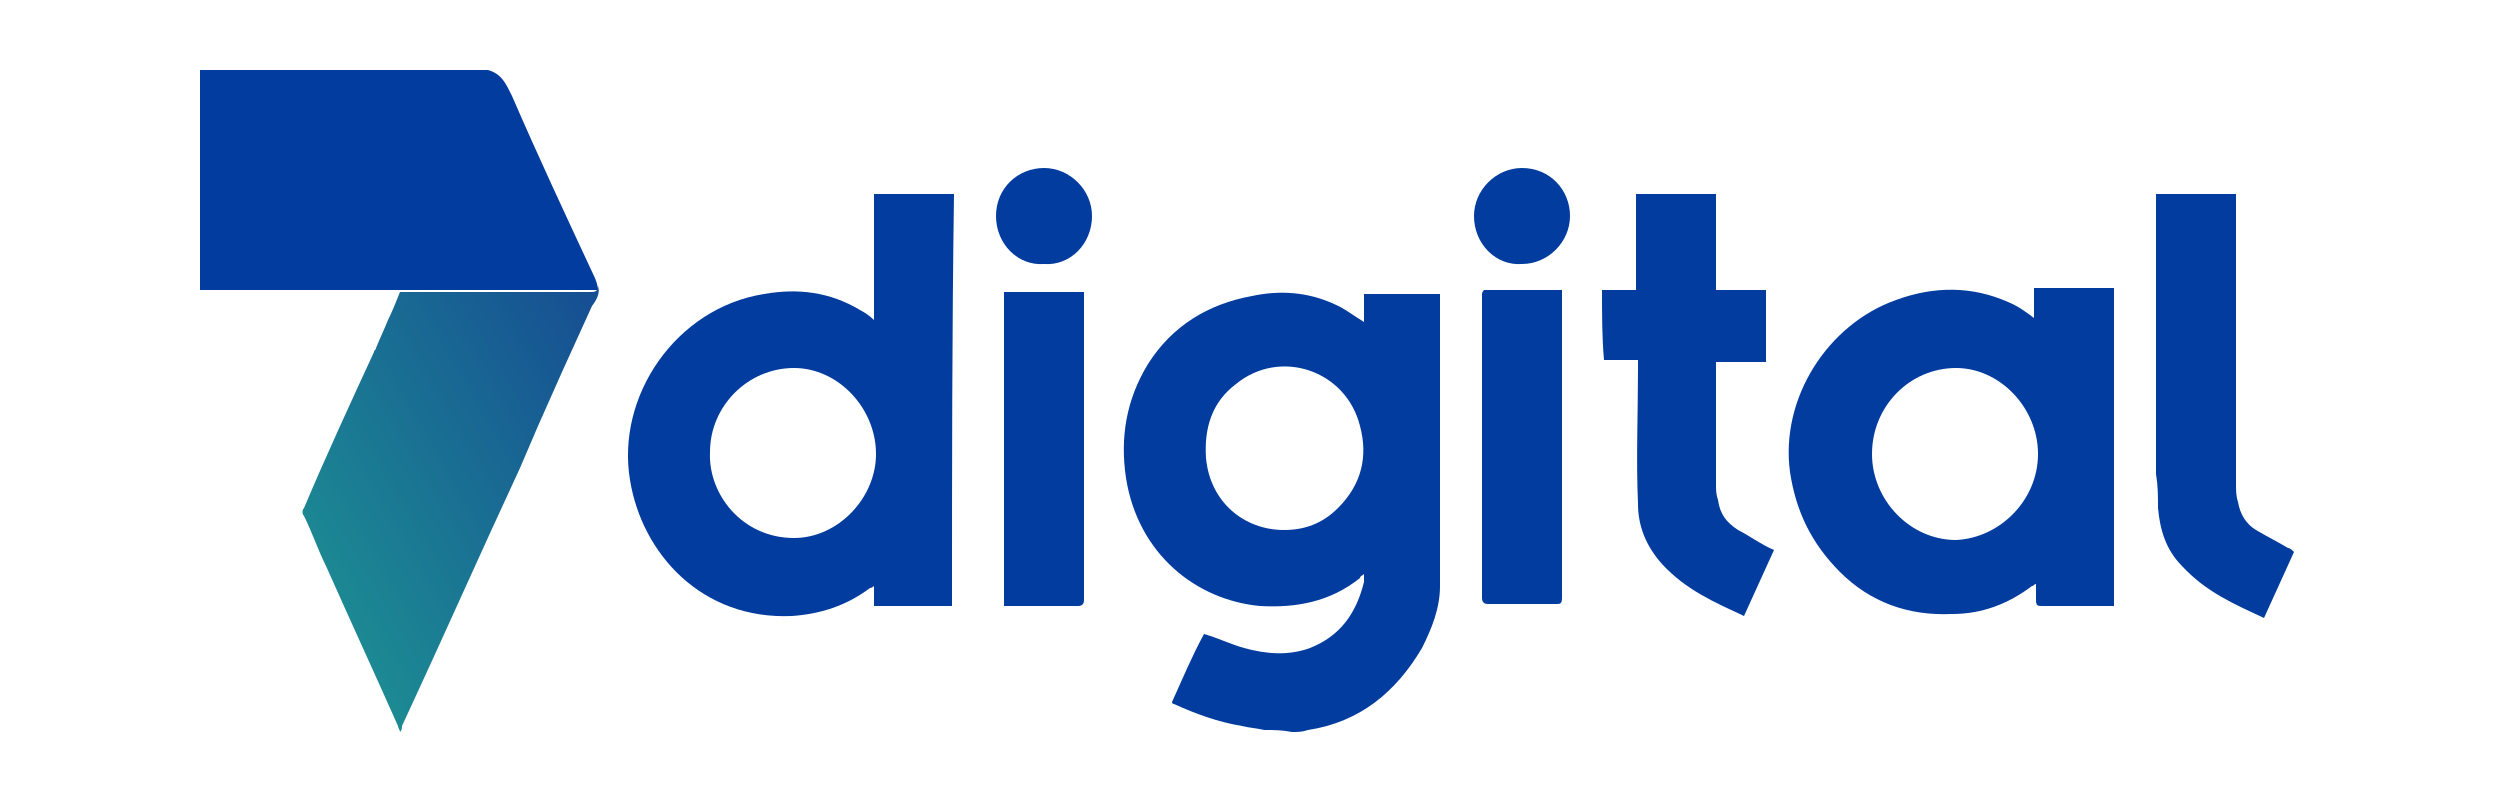
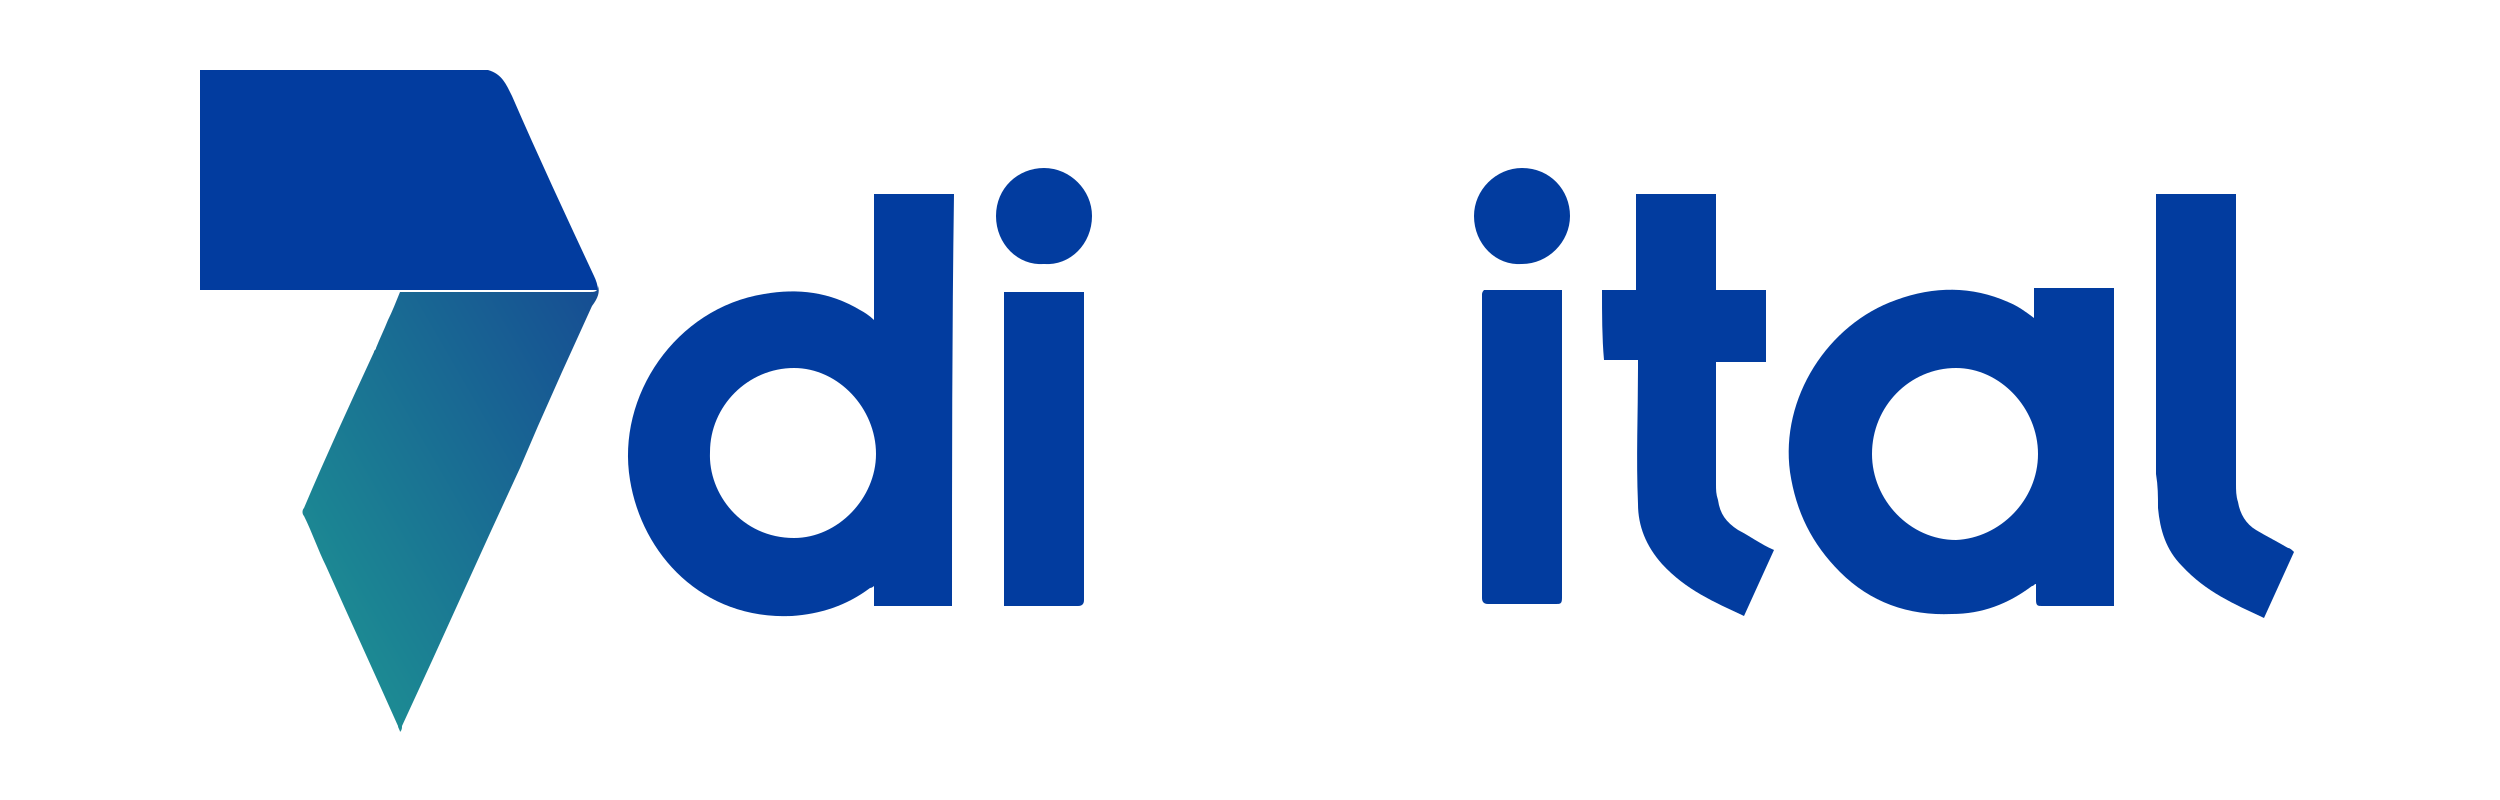
<svg xmlns="http://www.w3.org/2000/svg" version="1.1" id="Layer_1" x="0px" y="0px" viewBox="0 0 125 40" style="enable-background:new 0 0 125 40;" xml:space="preserve">
  <style type="text/css">
	.st0{fill:#023C9F;}
	.st1{fill:url(#SVGID_1_);}
	.st2{display:none;}
</style>
  <g id="Layer_1_1_">
</g>
  <g id="Layer_2">
    <g>
      <g>
-         <path class="st0" d="M29.9,14.5c0-0.2-0.1-0.5-0.2-0.7c-1.4-3-2.8-6-4.1-9c-0.3-0.6-0.5-1.1-1.2-1.3c-4.8,0-9.6,0-14.4,0     c0,3.7,0,7.3,0,11c0.1,0,0.1,0,0.2,0c3.2,0,6.4,0,9.6,0C19.8,14.5,29.9,14.5,29.9,14.5z" />
-         <path class="st0" d="M63.2,36.5c-0.4-0.1-0.7-0.1-1.1-0.2c-1.2-0.2-2.3-0.6-3.4-1.1c0,0-0.1,0-0.1-0.1c0.5-1.1,1-2.3,1.6-3.4     c0.7,0.2,1.3,0.5,2,0.7c1.1,0.3,2.2,0.4,3.3,0c1.5-0.6,2.3-1.7,2.7-3.3c0,0,0-0.1,0-0.2c0-0.1,0-0.1,0-0.2     c-0.1,0.1-0.2,0.1-0.2,0.2c-1.5,1.2-3.2,1.5-5,1.4c-3.2-0.3-6.1-2.6-6.7-6.4c-0.3-2,0-3.9,1.1-5.7c1.2-1.9,3-3,5.2-3.4     c1.4-0.3,2.8-0.2,4.1,0.4c0.5,0.2,1,0.6,1.5,0.9c0-0.5,0-0.9,0-1.4c1.3,0,2.5,0,3.8,0c0,0.1,0,0.2,0,0.3c0,4.8,0,9.5,0,14.3     c0,1.1-0.4,2.1-0.9,3.1c-1.3,2.2-3.1,3.7-5.7,4.1c-0.3,0.1-0.5,0.1-0.8,0.1C64.1,36.5,63.7,36.5,63.2,36.5z M64.2,26.5     c1,0,1.9-0.3,2.7-1.1c1.2-1.2,1.5-2.6,1.1-4.1c-0.7-2.8-4-3.9-6.2-2.1c-1.2,0.9-1.6,2.2-1.5,3.7C60.5,25.1,62.2,26.5,64.2,26.5z" />
+         <path class="st0" d="M29.9,14.5c0-0.2-0.1-0.5-0.2-0.7c-1.4-3-2.8-6-4.1-9c-0.3-0.6-0.5-1.1-1.2-1.3c-4.8,0-9.6,0-14.4,0     c0,3.7,0,7.3,0,11c0.1,0,0.1,0,0.2,0c3.2,0,6.4,0,9.6,0z" />
        <path class="st0" d="M47.6,30.3c-1.3,0-2.6,0-3.9,0c0-0.3,0-0.7,0-1c-0.1,0.1-0.2,0.1-0.2,0.1c-1.2,0.9-2.5,1.3-3.9,1.4     c-4.5,0.2-7.5-3.1-8.1-6.8c-0.7-4.2,2.3-8.6,6.7-9.3c1.7-0.3,3.3-0.1,4.8,0.8c0.2,0.1,0.5,0.3,0.7,0.5c0-2.1,0-4.2,0-6.3     c1.3,0,2.6,0,4,0C47.6,16.6,47.6,23.4,47.6,30.3z M35.5,22.6c-0.1,2.1,1.6,4.3,4.2,4.3c2.2,0,4.1-2,4.1-4.2     c0-2.3-1.9-4.3-4.1-4.3C37.4,18.4,35.5,20.3,35.5,22.6z" />
        <path class="st0" d="M105.7,30.3c-0.1,0-0.2,0-0.2,0c-1.2,0-2.3,0-3.4,0c-0.2,0-0.3,0-0.3-0.3c0-0.2,0-0.5,0-0.8     c-0.1,0-0.1,0.1-0.2,0.1c-1.2,0.9-2.5,1.4-4,1.4c-2.2,0.1-4.1-0.6-5.6-2.1c-1.4-1.4-2.2-3-2.5-5c-0.5-3.7,1.9-7.4,5.3-8.6     c1.9-0.7,3.8-0.7,5.6,0.1c0.5,0.2,0.9,0.5,1.3,0.8c0-0.5,0-1,0-1.5c1.3,0,2.6,0,4,0C105.7,19.8,105.7,25,105.7,30.3z M101.9,22.7     c0-2.3-1.9-4.3-4.1-4.3c-2.3,0-4.2,1.9-4.2,4.3c0,2.3,1.9,4.3,4.2,4.3C100,26.9,101.9,25,101.9,22.7z" />
        <path class="st0" d="M80.1,14.5c0.6,0,1.1,0,1.7,0c0-1.6,0-3.2,0-4.8c1.3,0,2.7,0,4,0c0,1.6,0,3.2,0,4.8c0.8,0,1.6,0,2.5,0     c0,1.2,0,2.4,0,3.6c-0.8,0-1.6,0-2.5,0c0,0.1,0,0.2,0,0.3c0,1.9,0,3.9,0,5.8c0,0.3,0,0.5,0.1,0.8c0.1,0.7,0.4,1.1,1,1.5     c0.6,0.3,1.1,0.7,1.8,1c-0.5,1.1-1,2.2-1.5,3.3c-1.5-0.7-2.9-1.3-4.1-2.6c-0.8-0.9-1.2-1.9-1.2-3c-0.1-2.3,0-4.5,0-6.8     c0-0.1,0-0.2,0-0.4c-0.6,0-1.2,0-1.7,0C80.1,16.9,80.1,15.7,80.1,14.5z" />
        <path class="st0" d="M107.8,9.7c1.3,0,2.6,0,4,0c0,0.1,0,0.2,0,0.4c0,4.7,0,9.4,0,14.1c0,0.3,0,0.6,0.1,0.9     c0.1,0.6,0.4,1.1,0.9,1.4c0.5,0.3,1.1,0.6,1.6,0.9c0.1,0,0.2,0.1,0.3,0.2c-0.5,1.1-1,2.2-1.5,3.3c-1.5-0.7-2.9-1.3-4.1-2.6     c-0.8-0.8-1.1-1.8-1.2-2.9c0-0.6,0-1.1-0.1-1.7c0-4.5,0-9.1,0-13.6C107.8,10,107.8,9.8,107.8,9.7z" />
        <path class="st0" d="M50.2,30.3c0-5.3,0-10.5,0-15.7c1.3,0,2.6,0,4,0c0,0.1,0,0.2,0,0.3c0,5,0,10.1,0,15.1c0,0.2-0.1,0.3-0.3,0.3     c-1.1,0-2.2,0-3.4,0C50.4,30.3,50.3,30.3,50.2,30.3z" />
        <path class="st0" d="M74.2,14.5c1.3,0,2.6,0,3.9,0c0,0.1,0,0.2,0,0.3c0,5,0,10.1,0,15.1c0,0.3-0.1,0.3-0.3,0.3     c-1.1,0-2.2,0-3.4,0c-0.2,0-0.3-0.1-0.3-0.3c0-5.1,0-10.1,0-15.2C74.1,14.7,74.1,14.6,74.2,14.5z" />
        <path class="st0" d="M49.8,10.8c0-1.4,1.1-2.4,2.4-2.4c1.3,0,2.4,1.1,2.4,2.4c0,1.4-1.1,2.5-2.4,2.4     C50.9,13.3,49.8,12.2,49.8,10.8z" />
        <path class="st0" d="M73.7,10.8c0-1.3,1.1-2.4,2.4-2.4c1.4,0,2.4,1.1,2.4,2.4c0,1.3-1.1,2.4-2.4,2.4     C74.8,13.3,73.7,12.2,73.7,10.8z" />
      </g>
      <linearGradient id="SVGID_1_" gradientUnits="userSpaceOnUse" x1="15.276" y1="13.751" x2="32.275" y2="23.565" gradientTransform="matrix(1 0 0 -1 0 42)">
        <stop offset="0" style="stop-color:#1C8A93" />
        <stop offset="1" style="stop-color:#164D93" />
      </linearGradient>
      <path class="st1" d="M29.9,14.3c0,0.3-0.2,0.3-0.4,0.3c-3.2,0-6.4,0-9.5,0c-0.2,0.5-0.4,1-0.6,1.4c-0.2,0.5-0.4,0.9-0.6,1.4    c0,0.1-0.1,0.1-0.1,0.2c-1.2,2.6-2.4,5.2-3.5,7.8c-0.1,0.1-0.1,0.3,0,0.4c0.4,0.8,0.7,1.7,1.1,2.5c1.2,2.7,2.4,5.3,3.6,8    c0,0.1,0.1,0.2,0.1,0.3c0.1-0.1,0.1-0.2,0.1-0.3c2-4.3,3.9-8.6,5.9-12.9c0.3-0.7,0.6-1.4,0.9-2.1c0.4-0.9,0.8-1.8,1.2-2.7    c0.5-1.1,1-2.2,1.5-3.3C29.9,14.9,30,14.6,29.9,14.3z" />
    </g>
  </g>
  <g id="template" class="st2">
</g>
</svg>